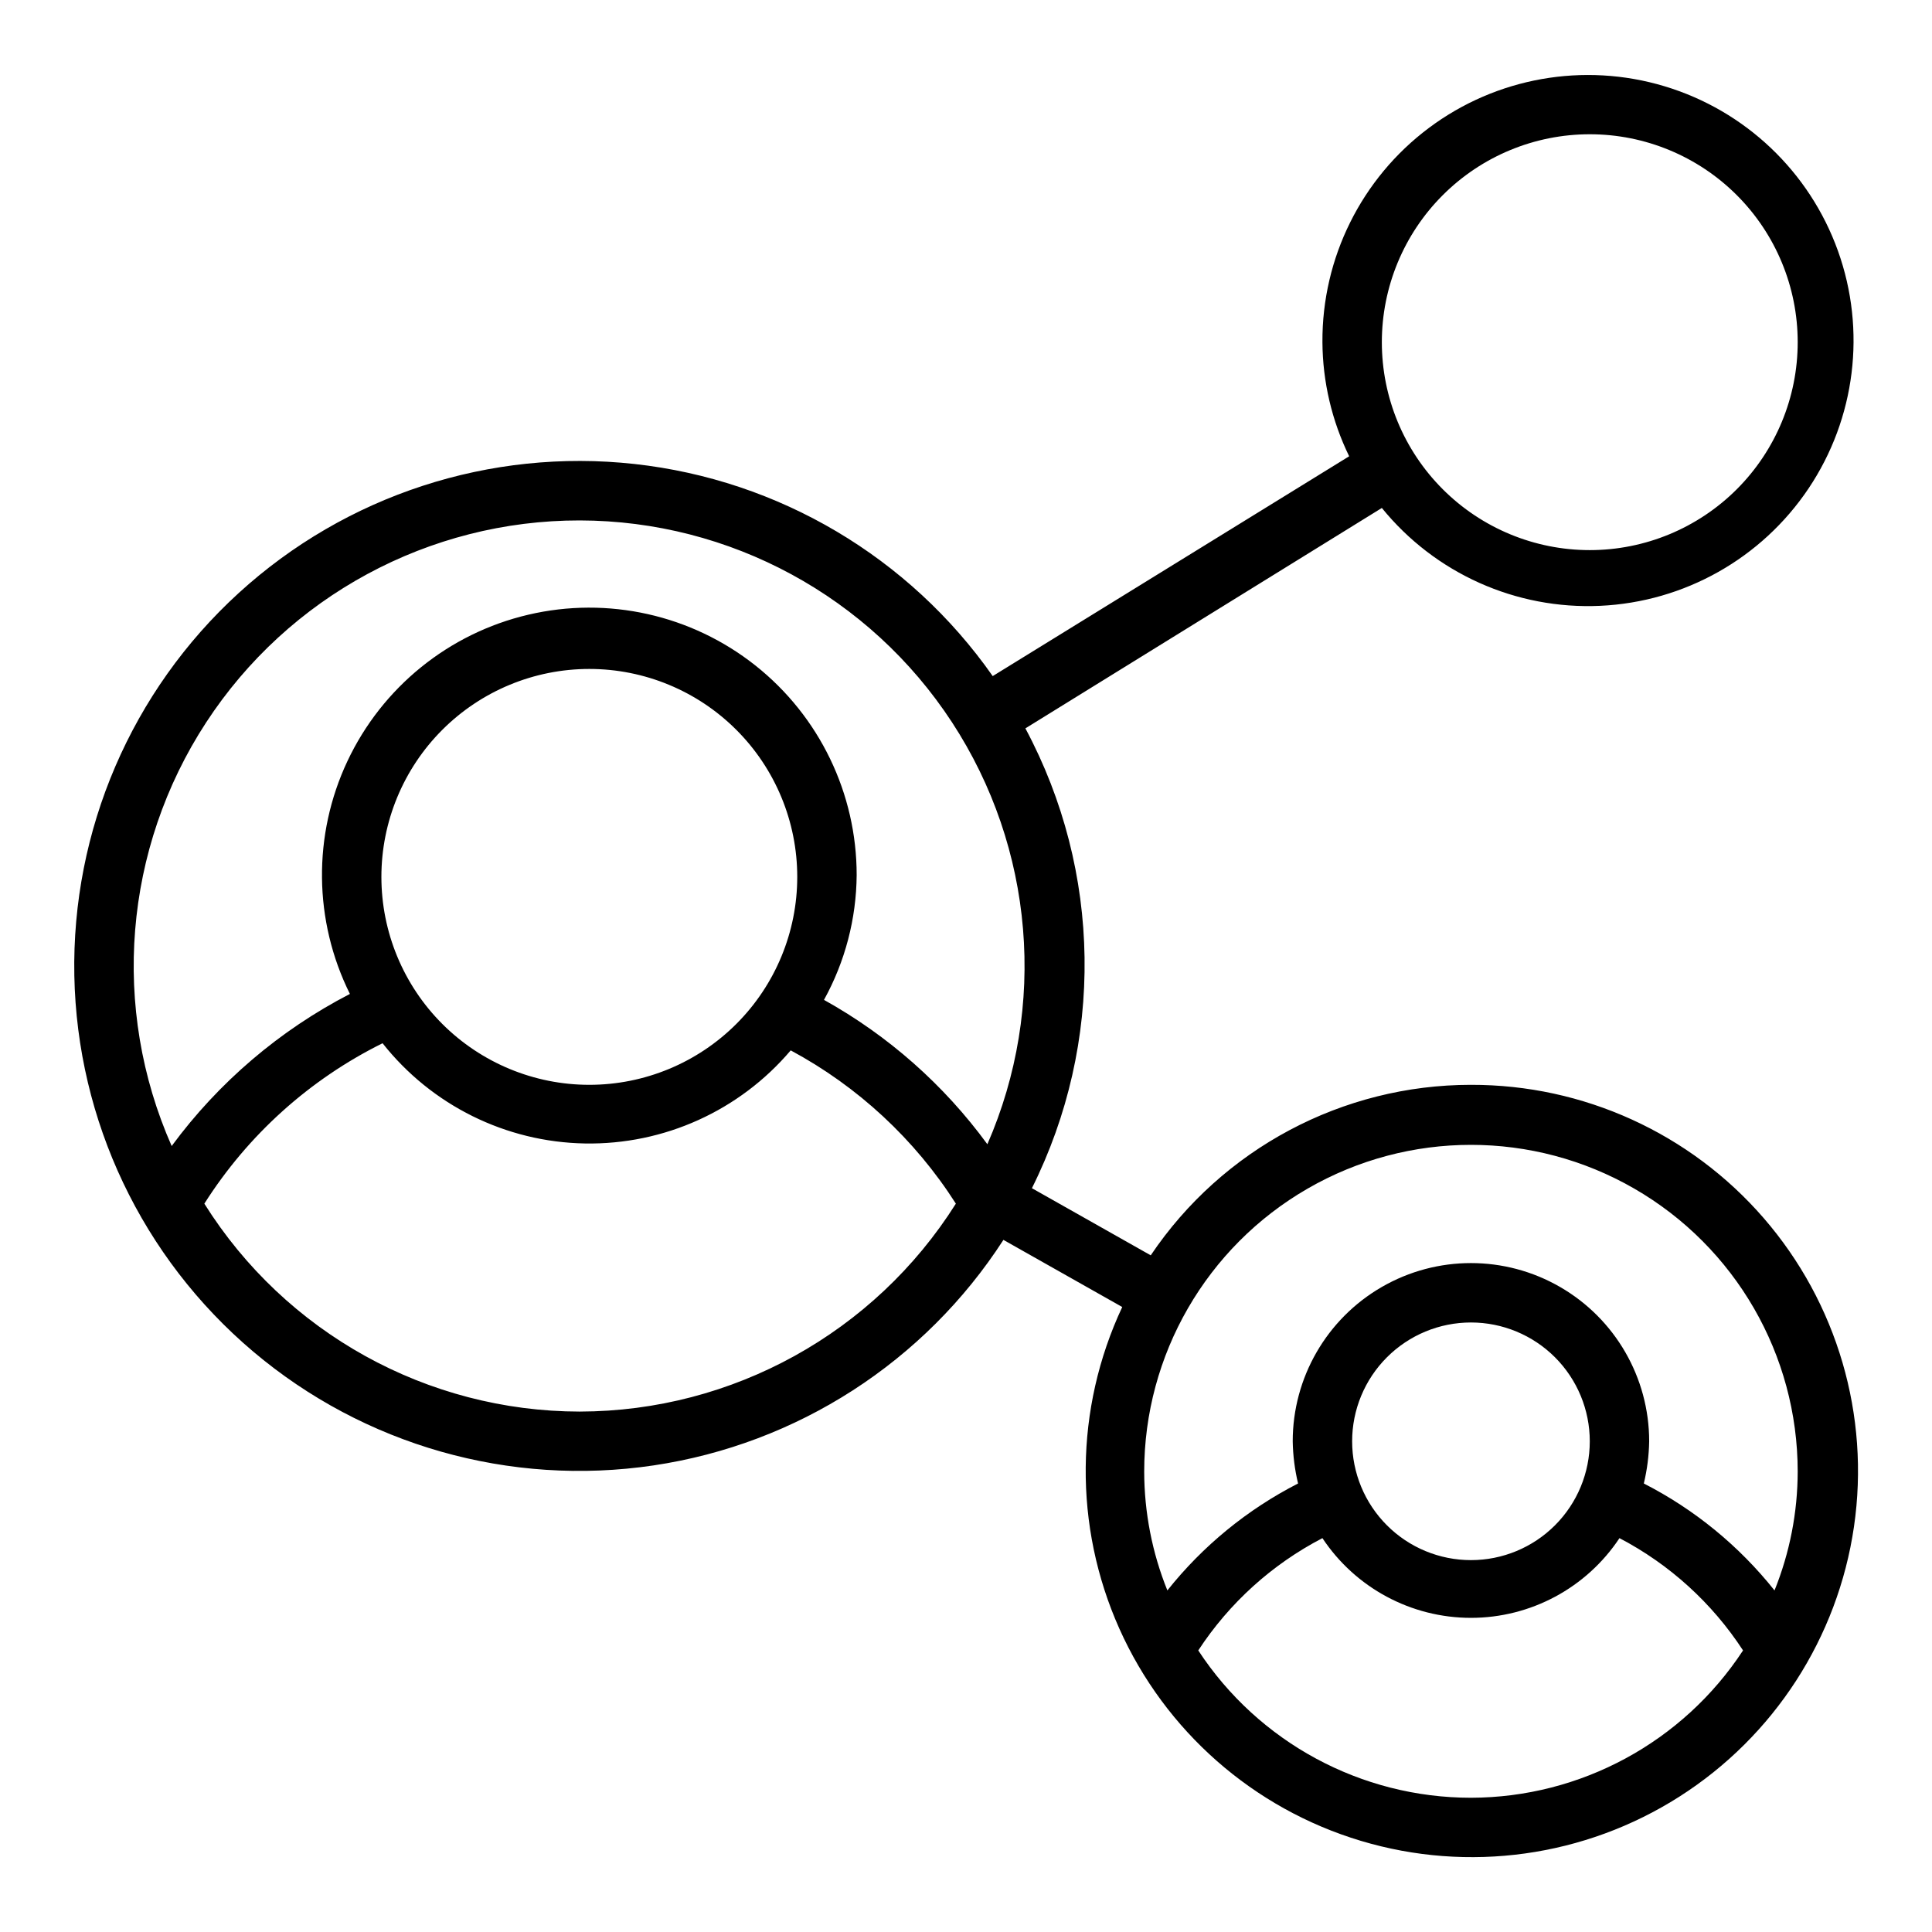
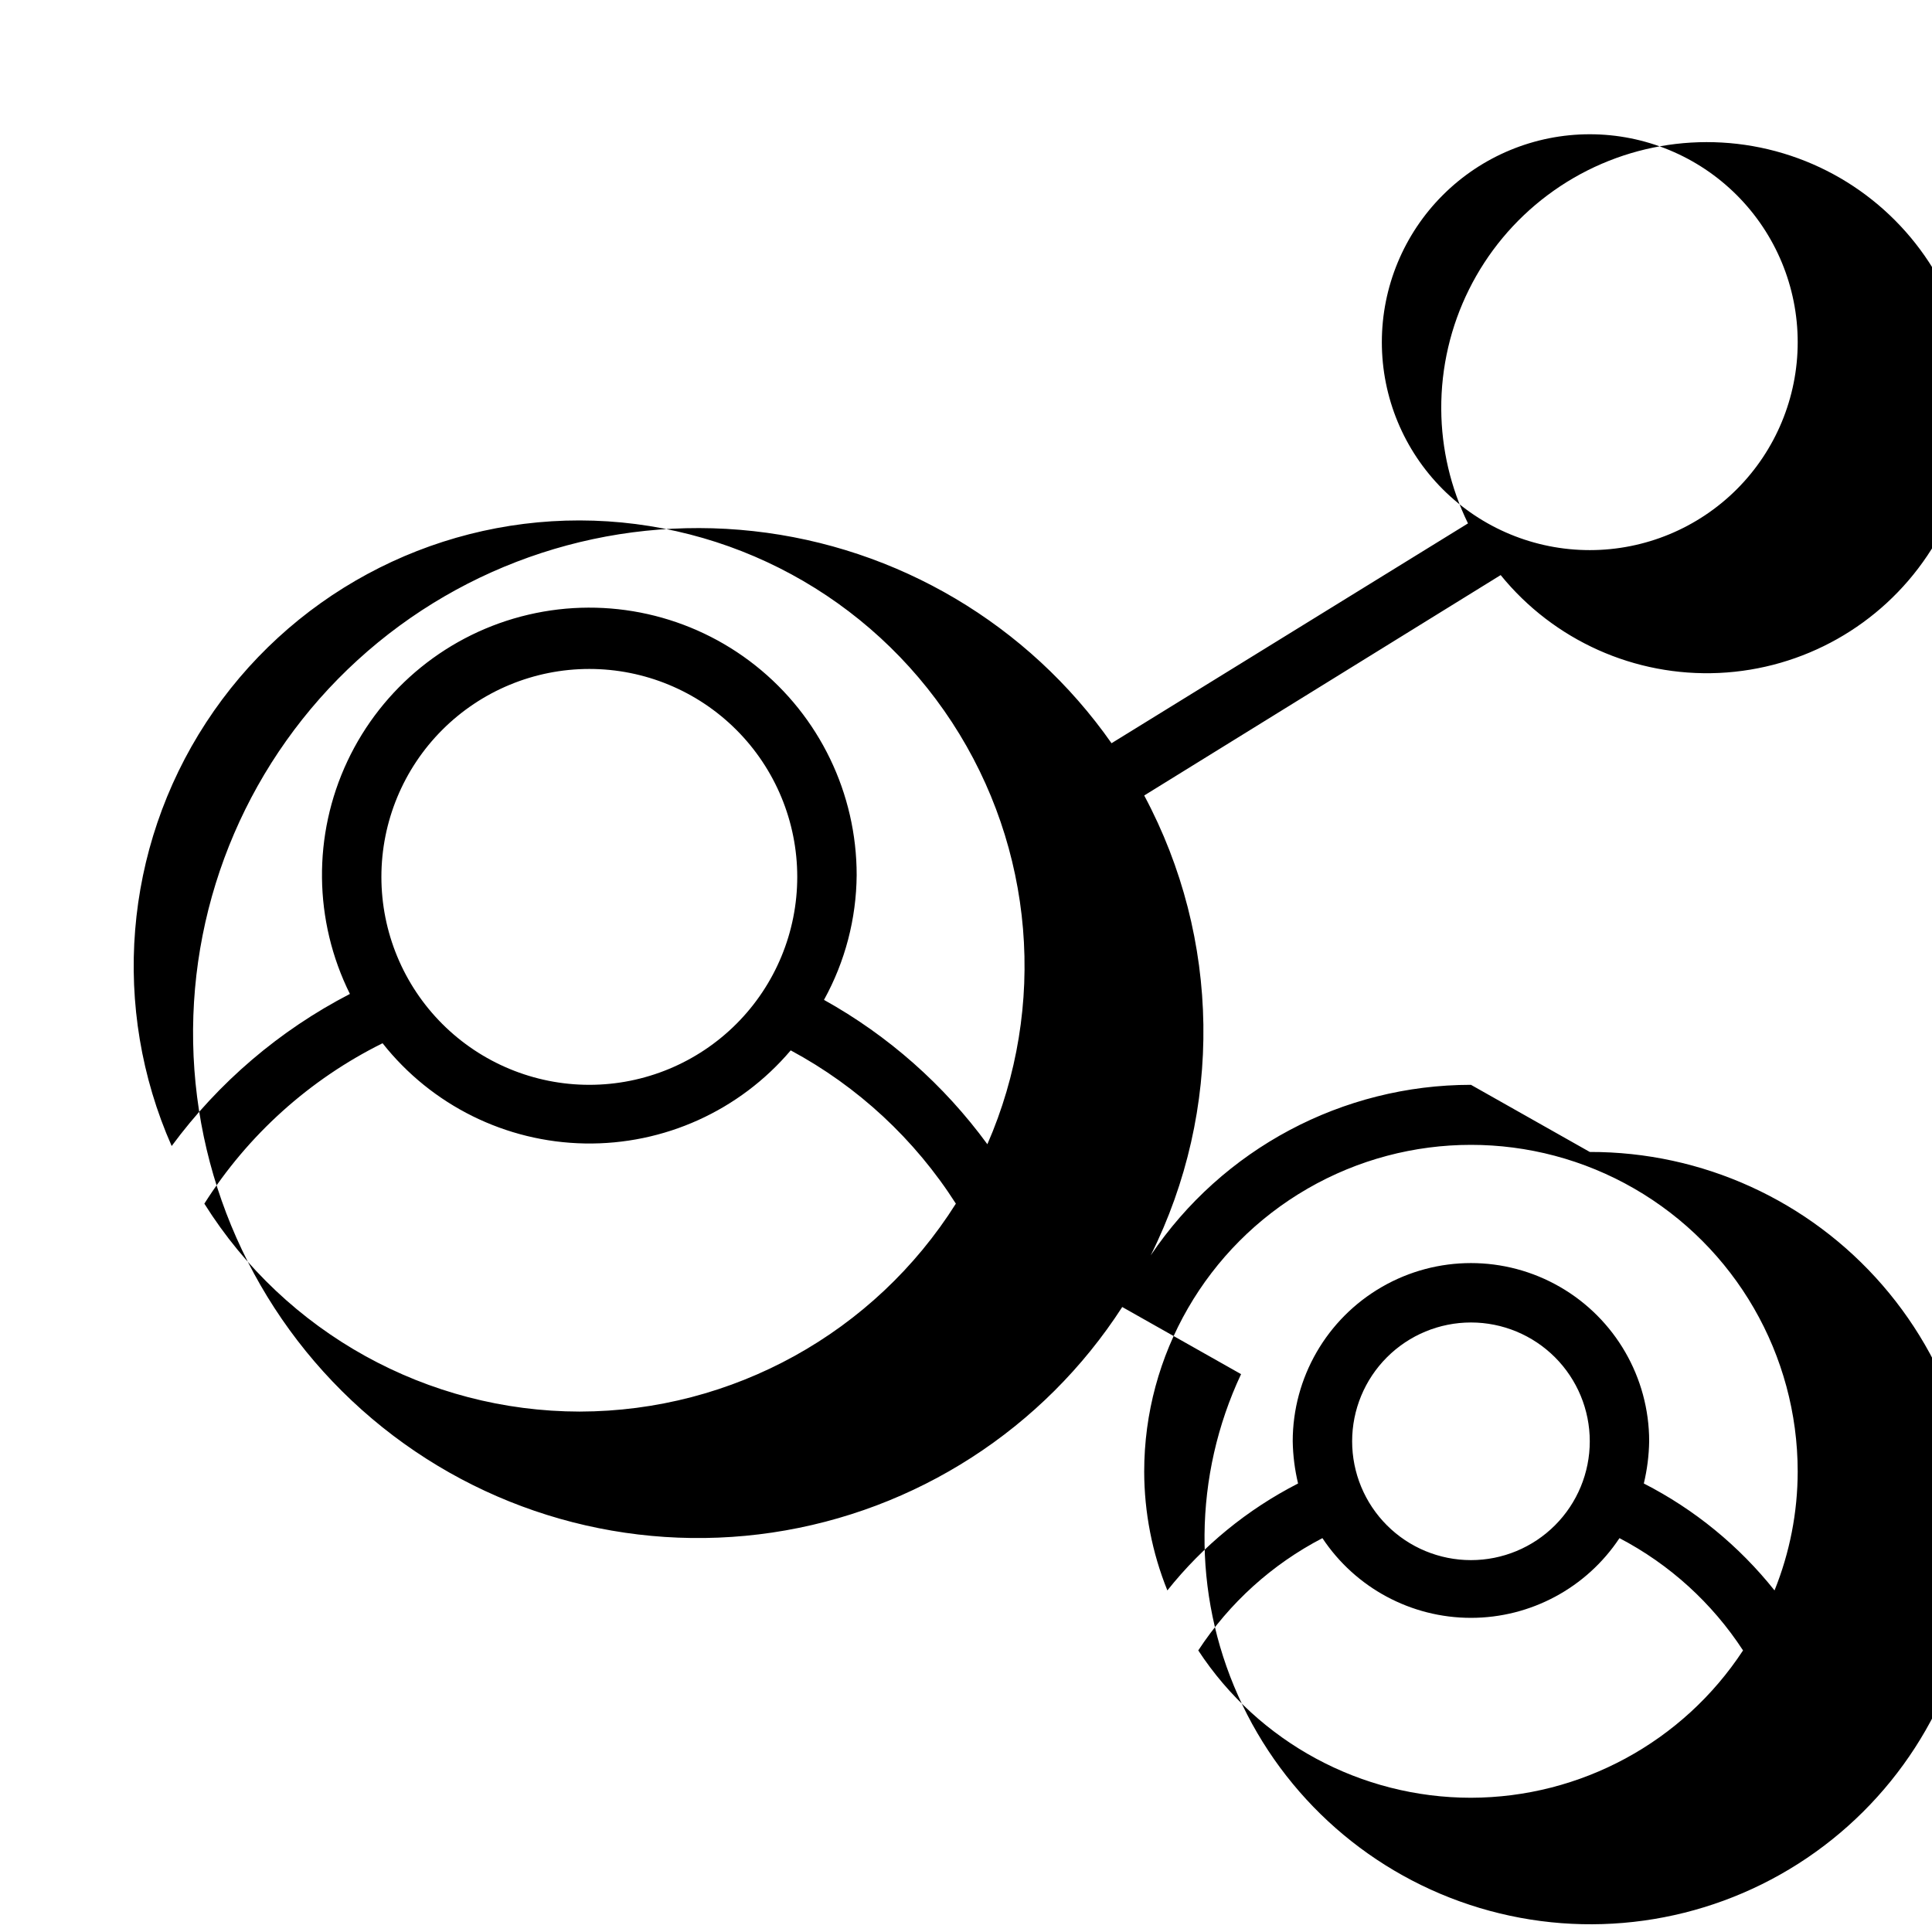
<svg xmlns="http://www.w3.org/2000/svg" fill="#000000" width="800px" height="800px" version="1.1" viewBox="144 144 512 512">
-   <path d="m533.82 431.49c-34.043 0.008-65.852 16.945-84.863 45.184l-31.488-17.789c19.211-38.5 18.566-83.922-1.73-121.86l94.465-58.41c14.078 17.332 35.547 26.957 57.855 25.934s42.805-12.57 55.238-31.121c12.43-18.551 15.32-41.902 7.785-62.926-7.535-21.02-24.598-37.219-45.984-43.648-21.387-6.43-44.555-2.328-62.434 11.051-17.879 13.383-28.344 34.453-28.207 56.785 0.066 10.477 2.488 20.809 7.086 30.227l-94.465 58.254c-22.09-31.516-56.676-51.996-94.93-56.211-38.258-4.211-76.473 8.246-104.89 34.199-28.418 25.949-44.289 62.883-43.562 101.36 0.73 38.48 17.992 74.781 47.375 99.637 29.387 24.855 68.047 35.855 106.11 30.195 38.066-5.664 71.855-27.438 92.734-59.77l31.488 17.789v0.004c-12.637 26.938-12.918 58.047-0.777 85.211 12.145 27.168 35.508 47.703 64.012 56.258 28.5 8.555 59.312 4.277 84.406-11.711 25.098-15.988 41.988-42.109 46.277-71.555 4.289-29.445-4.449-59.301-23.941-81.785-19.492-22.484-47.805-35.371-77.559-35.301zm31.488-251.91c14.613 0 28.629 5.805 38.965 16.141 10.332 10.332 16.137 24.348 16.137 38.965 0 14.613-5.805 28.629-16.137 38.965-10.336 10.332-24.352 16.137-38.965 16.137-14.617 0-28.633-5.805-38.965-16.137-10.336-10.336-16.141-24.352-16.141-38.965 0-14.617 5.805-28.633 16.141-38.965 10.332-10.336 24.348-16.141 38.965-16.141zm-267.65 102.34c39.789 0.074 76.867 20.184 98.633 53.496s25.285 75.348 9.371 111.82c-11.5-15.734-26.27-28.785-43.297-38.258 5.594-10.129 8.57-21.492 8.66-33.062 0.008-21.641-9.871-42.098-26.828-55.547-16.953-13.445-39.125-18.406-60.195-13.465-21.07 4.938-38.727 19.238-47.938 38.82-9.211 19.582-8.965 42.301 0.664 61.68-18.629 9.633-34.789 23.422-47.234 40.305-16.137-36.543-12.707-78.77 9.121-112.23 21.828-33.457 59.094-53.609 99.043-53.559zm-52.586 94.465c0-14.613 5.805-28.633 16.137-38.965 10.336-10.336 24.352-16.141 38.965-16.141 14.617 0 28.633 5.805 38.965 16.141 10.336 10.332 16.141 24.352 16.141 38.965 0 14.613-5.805 28.629-16.141 38.965-10.332 10.332-24.348 16.141-38.965 16.141-14.613 0-28.629-5.809-38.965-16.141-10.332-10.336-16.137-24.352-16.137-38.965zm52.586 141.7c-40.438-0.043-78.016-20.852-99.504-55.102 11.559-18.227 27.895-32.93 47.23-42.512 12.992 16.449 32.68 26.199 53.633 26.562 20.957 0.367 40.973-8.688 54.531-24.672 17.816 9.582 32.883 23.566 43.766 40.621-21.582 34.23-59.191 55.023-99.656 55.102zm236.16 102.34c-29.129-0.004-56.297-14.684-72.266-39.043 8.23-12.582 19.562-22.828 32.902-29.758 8.754 13.191 23.531 21.125 39.363 21.125 15.828 0 30.609-7.934 39.359-21.125 13.285 6.949 24.559 17.195 32.746 29.758-15.938 24.312-43.035 38.984-72.105 39.043zm-31.488-94.465c0-8.348 3.316-16.359 9.223-22.266 5.902-5.902 13.914-9.223 22.266-9.223 8.352 0 16.359 3.32 22.266 9.223 5.902 5.906 9.223 13.918 9.223 22.266 0 8.352-3.32 16.363-9.223 22.266-5.906 5.906-13.914 9.223-22.266 9.223-8.352 0-16.363-3.316-22.266-9.223-5.906-5.902-9.223-13.914-9.223-22.266zm111.94 39.516-0.004 0.004c-9.395-11.805-21.203-21.469-34.637-28.34 0.879-3.664 1.355-7.41 1.418-11.18 0-16.871-9.004-32.465-23.617-40.902s-32.617-8.438-47.23 0-23.617 24.031-23.617 40.902c0.066 3.769 0.539 7.516 1.418 11.18-13.434 6.871-25.242 16.535-34.637 28.34-4.039-10.008-6.121-20.695-6.141-31.488 0-30.938 16.504-59.523 43.297-74.992 26.793-15.469 59.801-15.469 86.59 0 26.793 15.469 43.297 44.055 43.297 74.992-0.016 10.793-2.102 21.48-6.141 31.488z" />
+   <path d="m533.82 431.49c-34.043 0.008-65.852 16.945-84.863 45.184c19.211-38.5 18.566-83.922-1.73-121.86l94.465-58.41c14.078 17.332 35.547 26.957 57.855 25.934s42.805-12.57 55.238-31.121c12.43-18.551 15.32-41.902 7.785-62.926-7.535-21.02-24.598-37.219-45.984-43.648-21.387-6.43-44.555-2.328-62.434 11.051-17.879 13.383-28.344 34.453-28.207 56.785 0.066 10.477 2.488 20.809 7.086 30.227l-94.465 58.254c-22.09-31.516-56.676-51.996-94.93-56.211-38.258-4.211-76.473 8.246-104.89 34.199-28.418 25.949-44.289 62.883-43.562 101.36 0.73 38.48 17.992 74.781 47.375 99.637 29.387 24.855 68.047 35.855 106.11 30.195 38.066-5.664 71.855-27.438 92.734-59.77l31.488 17.789v0.004c-12.637 26.938-12.918 58.047-0.777 85.211 12.145 27.168 35.508 47.703 64.012 56.258 28.5 8.555 59.312 4.277 84.406-11.711 25.098-15.988 41.988-42.109 46.277-71.555 4.289-29.445-4.449-59.301-23.941-81.785-19.492-22.484-47.805-35.371-77.559-35.301zm31.488-251.91c14.613 0 28.629 5.805 38.965 16.141 10.332 10.332 16.137 24.348 16.137 38.965 0 14.613-5.805 28.629-16.137 38.965-10.336 10.332-24.352 16.137-38.965 16.137-14.617 0-28.633-5.805-38.965-16.137-10.336-10.336-16.141-24.352-16.141-38.965 0-14.617 5.805-28.633 16.141-38.965 10.332-10.336 24.348-16.141 38.965-16.141zm-267.65 102.34c39.789 0.074 76.867 20.184 98.633 53.496s25.285 75.348 9.371 111.82c-11.5-15.734-26.27-28.785-43.297-38.258 5.594-10.129 8.57-21.492 8.66-33.062 0.008-21.641-9.871-42.098-26.828-55.547-16.953-13.445-39.125-18.406-60.195-13.465-21.07 4.938-38.727 19.238-47.938 38.82-9.211 19.582-8.965 42.301 0.664 61.68-18.629 9.633-34.789 23.422-47.234 40.305-16.137-36.543-12.707-78.77 9.121-112.23 21.828-33.457 59.094-53.609 99.043-53.559zm-52.586 94.465c0-14.613 5.805-28.633 16.137-38.965 10.336-10.336 24.352-16.141 38.965-16.141 14.617 0 28.633 5.805 38.965 16.141 10.336 10.332 16.141 24.352 16.141 38.965 0 14.613-5.805 28.629-16.141 38.965-10.332 10.332-24.348 16.141-38.965 16.141-14.613 0-28.629-5.809-38.965-16.141-10.332-10.336-16.137-24.352-16.137-38.965zm52.586 141.7c-40.438-0.043-78.016-20.852-99.504-55.102 11.559-18.227 27.895-32.93 47.23-42.512 12.992 16.449 32.68 26.199 53.633 26.562 20.957 0.367 40.973-8.688 54.531-24.672 17.816 9.582 32.883 23.566 43.766 40.621-21.582 34.23-59.191 55.023-99.656 55.102zm236.16 102.34c-29.129-0.004-56.297-14.684-72.266-39.043 8.23-12.582 19.562-22.828 32.902-29.758 8.754 13.191 23.531 21.125 39.363 21.125 15.828 0 30.609-7.934 39.359-21.125 13.285 6.949 24.559 17.195 32.746 29.758-15.938 24.312-43.035 38.984-72.105 39.043zm-31.488-94.465c0-8.348 3.316-16.359 9.223-22.266 5.902-5.902 13.914-9.223 22.266-9.223 8.352 0 16.359 3.32 22.266 9.223 5.902 5.906 9.223 13.918 9.223 22.266 0 8.352-3.32 16.363-9.223 22.266-5.906 5.906-13.914 9.223-22.266 9.223-8.352 0-16.363-3.316-22.266-9.223-5.906-5.902-9.223-13.914-9.223-22.266zm111.94 39.516-0.004 0.004c-9.395-11.805-21.203-21.469-34.637-28.34 0.879-3.664 1.355-7.41 1.418-11.18 0-16.871-9.004-32.465-23.617-40.902s-32.617-8.438-47.23 0-23.617 24.031-23.617 40.902c0.066 3.769 0.539 7.516 1.418 11.18-13.434 6.871-25.242 16.535-34.637 28.34-4.039-10.008-6.121-20.695-6.141-31.488 0-30.938 16.504-59.523 43.297-74.992 26.793-15.469 59.801-15.469 86.59 0 26.793 15.469 43.297 44.055 43.297 74.992-0.016 10.793-2.102 21.48-6.141 31.488z" />
</svg>